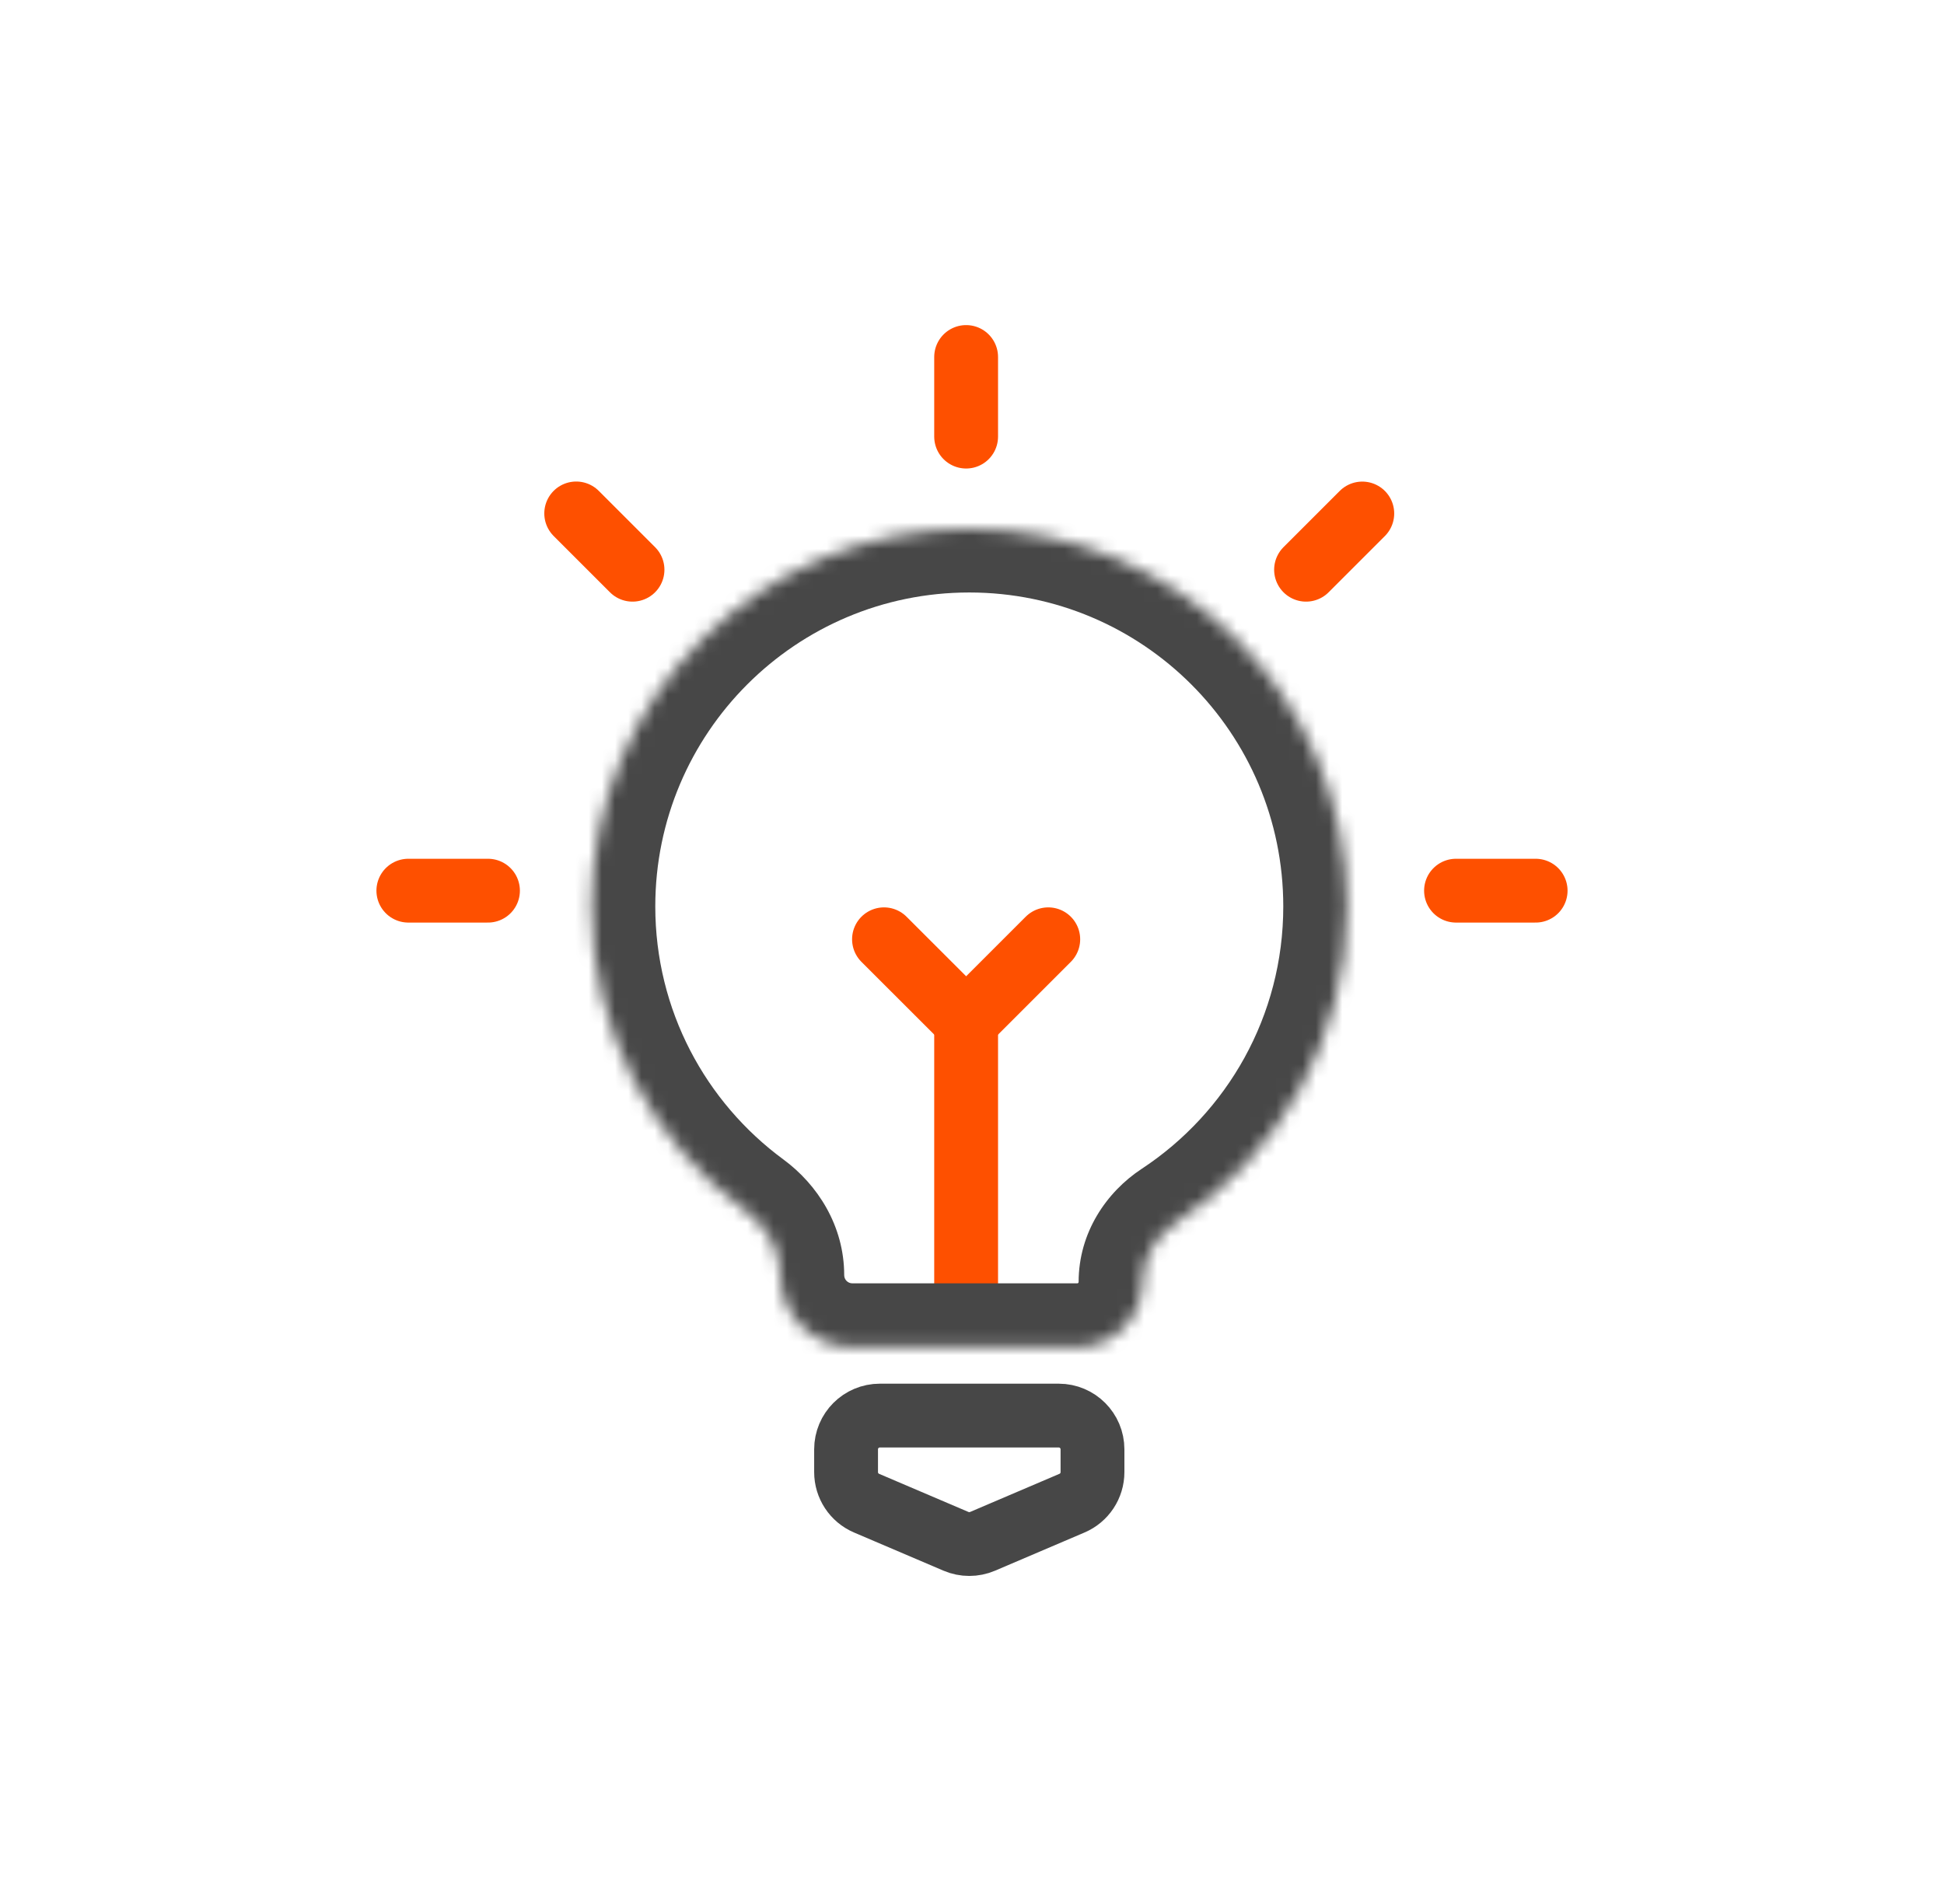
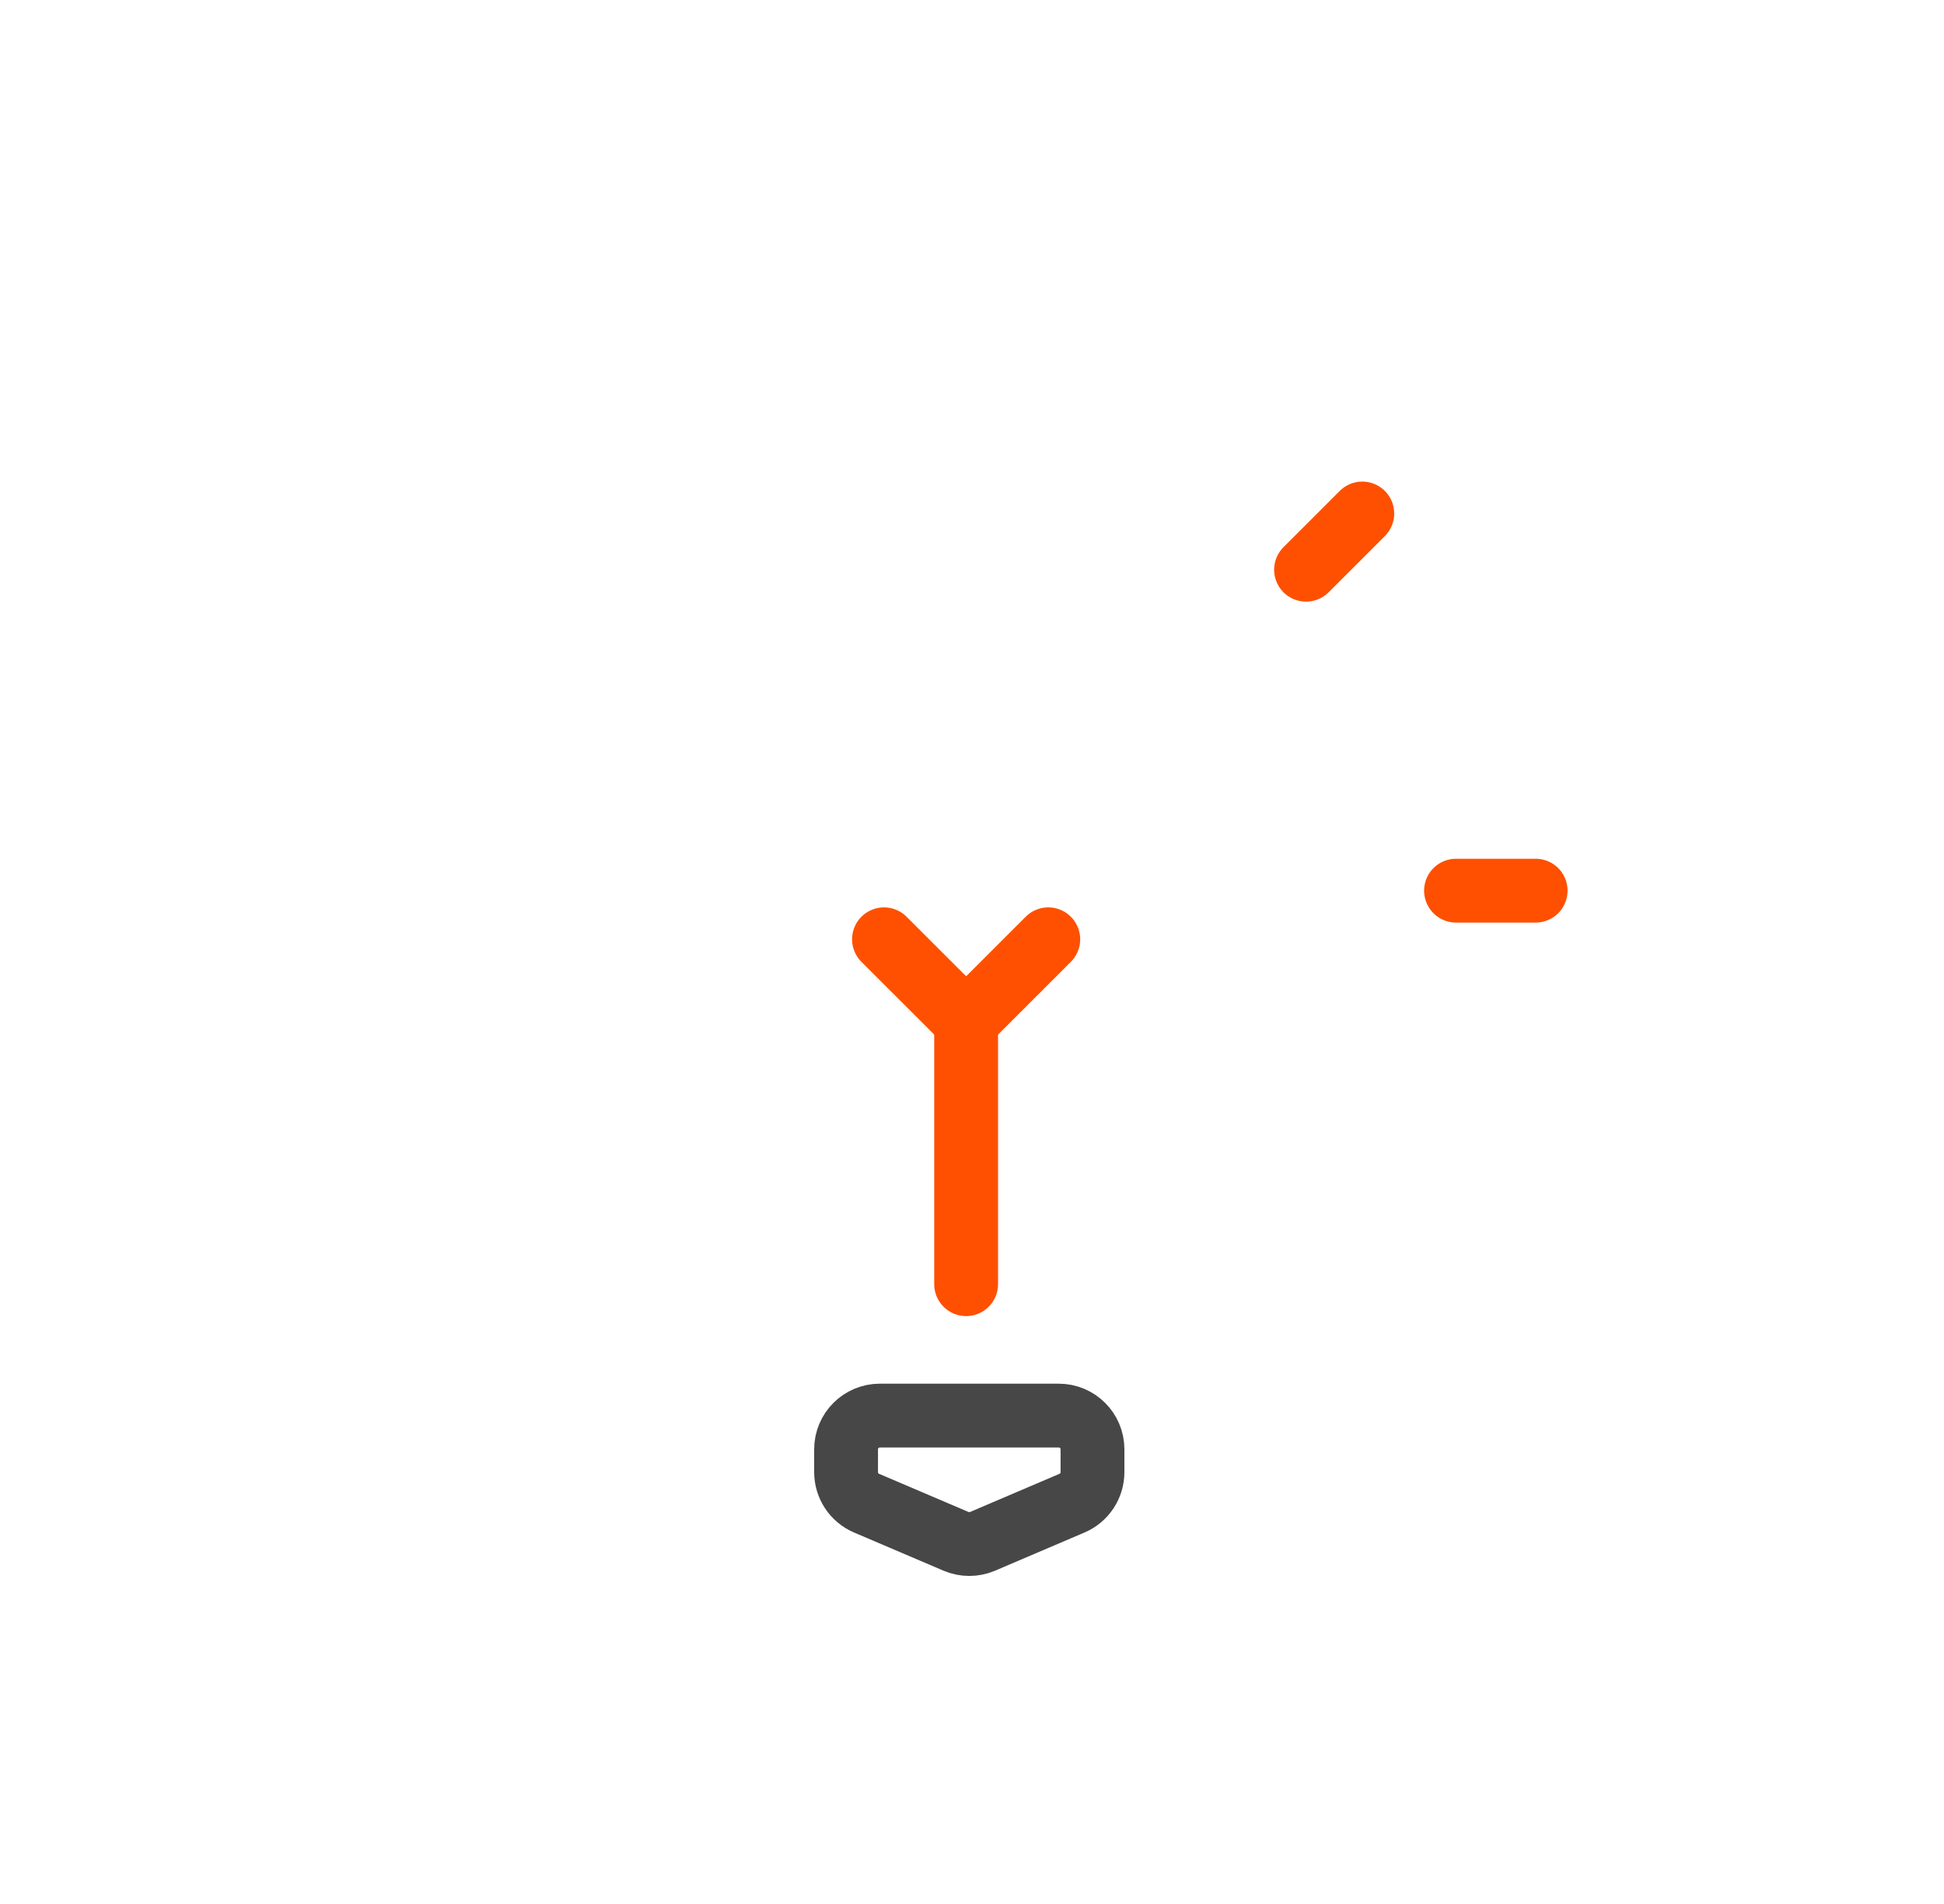
<svg xmlns="http://www.w3.org/2000/svg" width="147" height="144" viewBox="0 0 147 144" fill="none">
  <path d="M63.978 109.614C63.978 108.205 65.12 107.062 66.53 107.062H80.059C81.468 107.062 82.611 108.205 82.611 109.614V111.339C82.611 112.361 82.001 113.285 81.06 113.686L74.296 116.573C73.656 116.845 72.933 116.845 72.293 116.573L65.528 113.686C64.588 113.285 63.978 112.361 63.978 111.339V109.614Z" stroke="#474747" stroke-width="4.826" />
  <path d="M73.056 77.249L73.056 97.124" stroke="#FE5000" stroke-width="4.826" stroke-linecap="round" />
  <path d="M66.845 71.039L73.058 77.248" stroke="#FE5000" stroke-width="4.826" stroke-linecap="round" />
  <path d="M79.267 71.039L73.056 77.25" stroke="#FE5000" stroke-width="4.826" stroke-linecap="round" />
  <path d="M103.013 38.836L98.76 43.089" stroke="#FE5000" stroke-width="4.826" stroke-linecap="round" />
-   <path d="M43.571 38.831L47.829 43.089" stroke="#FE5000" stroke-width="4.826" stroke-linecap="round" />
-   <path d="M30.878 67.362L36.9 67.362" stroke="#FE5000" stroke-width="4.826" stroke-linecap="round" />
  <path d="M110.1 67.362L116.121 67.362" stroke="#FE5000" stroke-width="4.826" stroke-linecap="round" />
-   <path d="M73.056 27L73.056 33.021" stroke="#FE5000" stroke-width="4.826" stroke-linecap="round" />
  <mask id="path-10-inside-1_12703_17785" fill="white">
-     <path d="M73.294 39.983C89.073 39.983 101.865 52.775 101.865 68.554C101.865 78.54 96.741 87.328 88.98 92.436C87.439 93.45 86.389 95.111 86.389 96.955C86.389 99.679 84.181 101.887 81.458 101.887H64.454C61.447 101.887 59.009 99.449 59.009 96.442C59.009 94.498 57.948 92.734 56.382 91.582C49.312 86.381 44.724 78.004 44.724 68.554C44.724 52.775 57.516 39.983 73.294 39.983Z" />
-   </mask>
+     </mask>
  <path d="M73.294 39.983V35.157H73.294L73.294 39.983ZM101.865 68.554H106.691V68.554L101.865 68.554ZM44.724 68.554L39.898 68.554V68.554H44.724ZM56.382 91.582L59.242 87.694L56.382 91.582ZM88.98 92.436L91.633 96.468L88.98 92.436ZM73.294 39.983V44.81C86.408 44.81 97.038 55.44 97.038 68.554L101.865 68.554L106.691 68.554C106.691 50.109 91.739 35.157 73.294 35.157V39.983ZM101.865 68.554H97.038C97.038 76.848 92.789 84.151 86.327 88.404L88.98 92.436L91.633 96.468C100.693 90.505 106.691 80.232 106.691 68.554H101.865ZM81.458 101.887V97.06H64.454V101.887V106.713H81.458V101.887ZM56.382 91.582L59.242 87.694C53.355 83.364 49.551 76.403 49.551 68.554H44.724H39.898C39.898 79.604 45.27 89.399 53.522 95.47L56.382 91.582ZM44.724 68.554L49.551 68.554C49.551 55.44 60.181 44.81 73.294 44.81L73.294 39.983L73.294 35.157C54.85 35.157 39.898 50.109 39.898 68.554L44.724 68.554ZM59.009 96.442H63.836C63.836 92.687 61.804 89.579 59.242 87.694L56.382 91.582L53.522 95.47C54.092 95.889 54.183 96.308 54.183 96.442H59.009ZM64.454 101.887V97.06C64.113 97.06 63.836 96.783 63.836 96.442H59.009H54.183C54.183 102.114 58.782 106.713 64.454 106.713V101.887ZM86.389 96.955H81.563C81.563 96.979 81.559 96.989 81.556 96.995C81.553 97.004 81.545 97.016 81.532 97.029C81.519 97.043 81.506 97.05 81.497 97.054C81.491 97.056 81.481 97.06 81.458 97.06V101.887V106.713C86.847 106.713 91.216 102.344 91.216 96.955H86.389ZM88.98 92.436L86.327 88.404C83.67 90.153 81.563 93.219 81.563 96.955H86.389H91.216C91.216 96.955 91.215 96.949 91.22 96.933C91.225 96.916 91.237 96.882 91.265 96.834C91.326 96.731 91.444 96.592 91.633 96.468L88.98 92.436Z" fill="#474747" mask="url(#path-10-inside-1_12703_17785)" />
</svg>